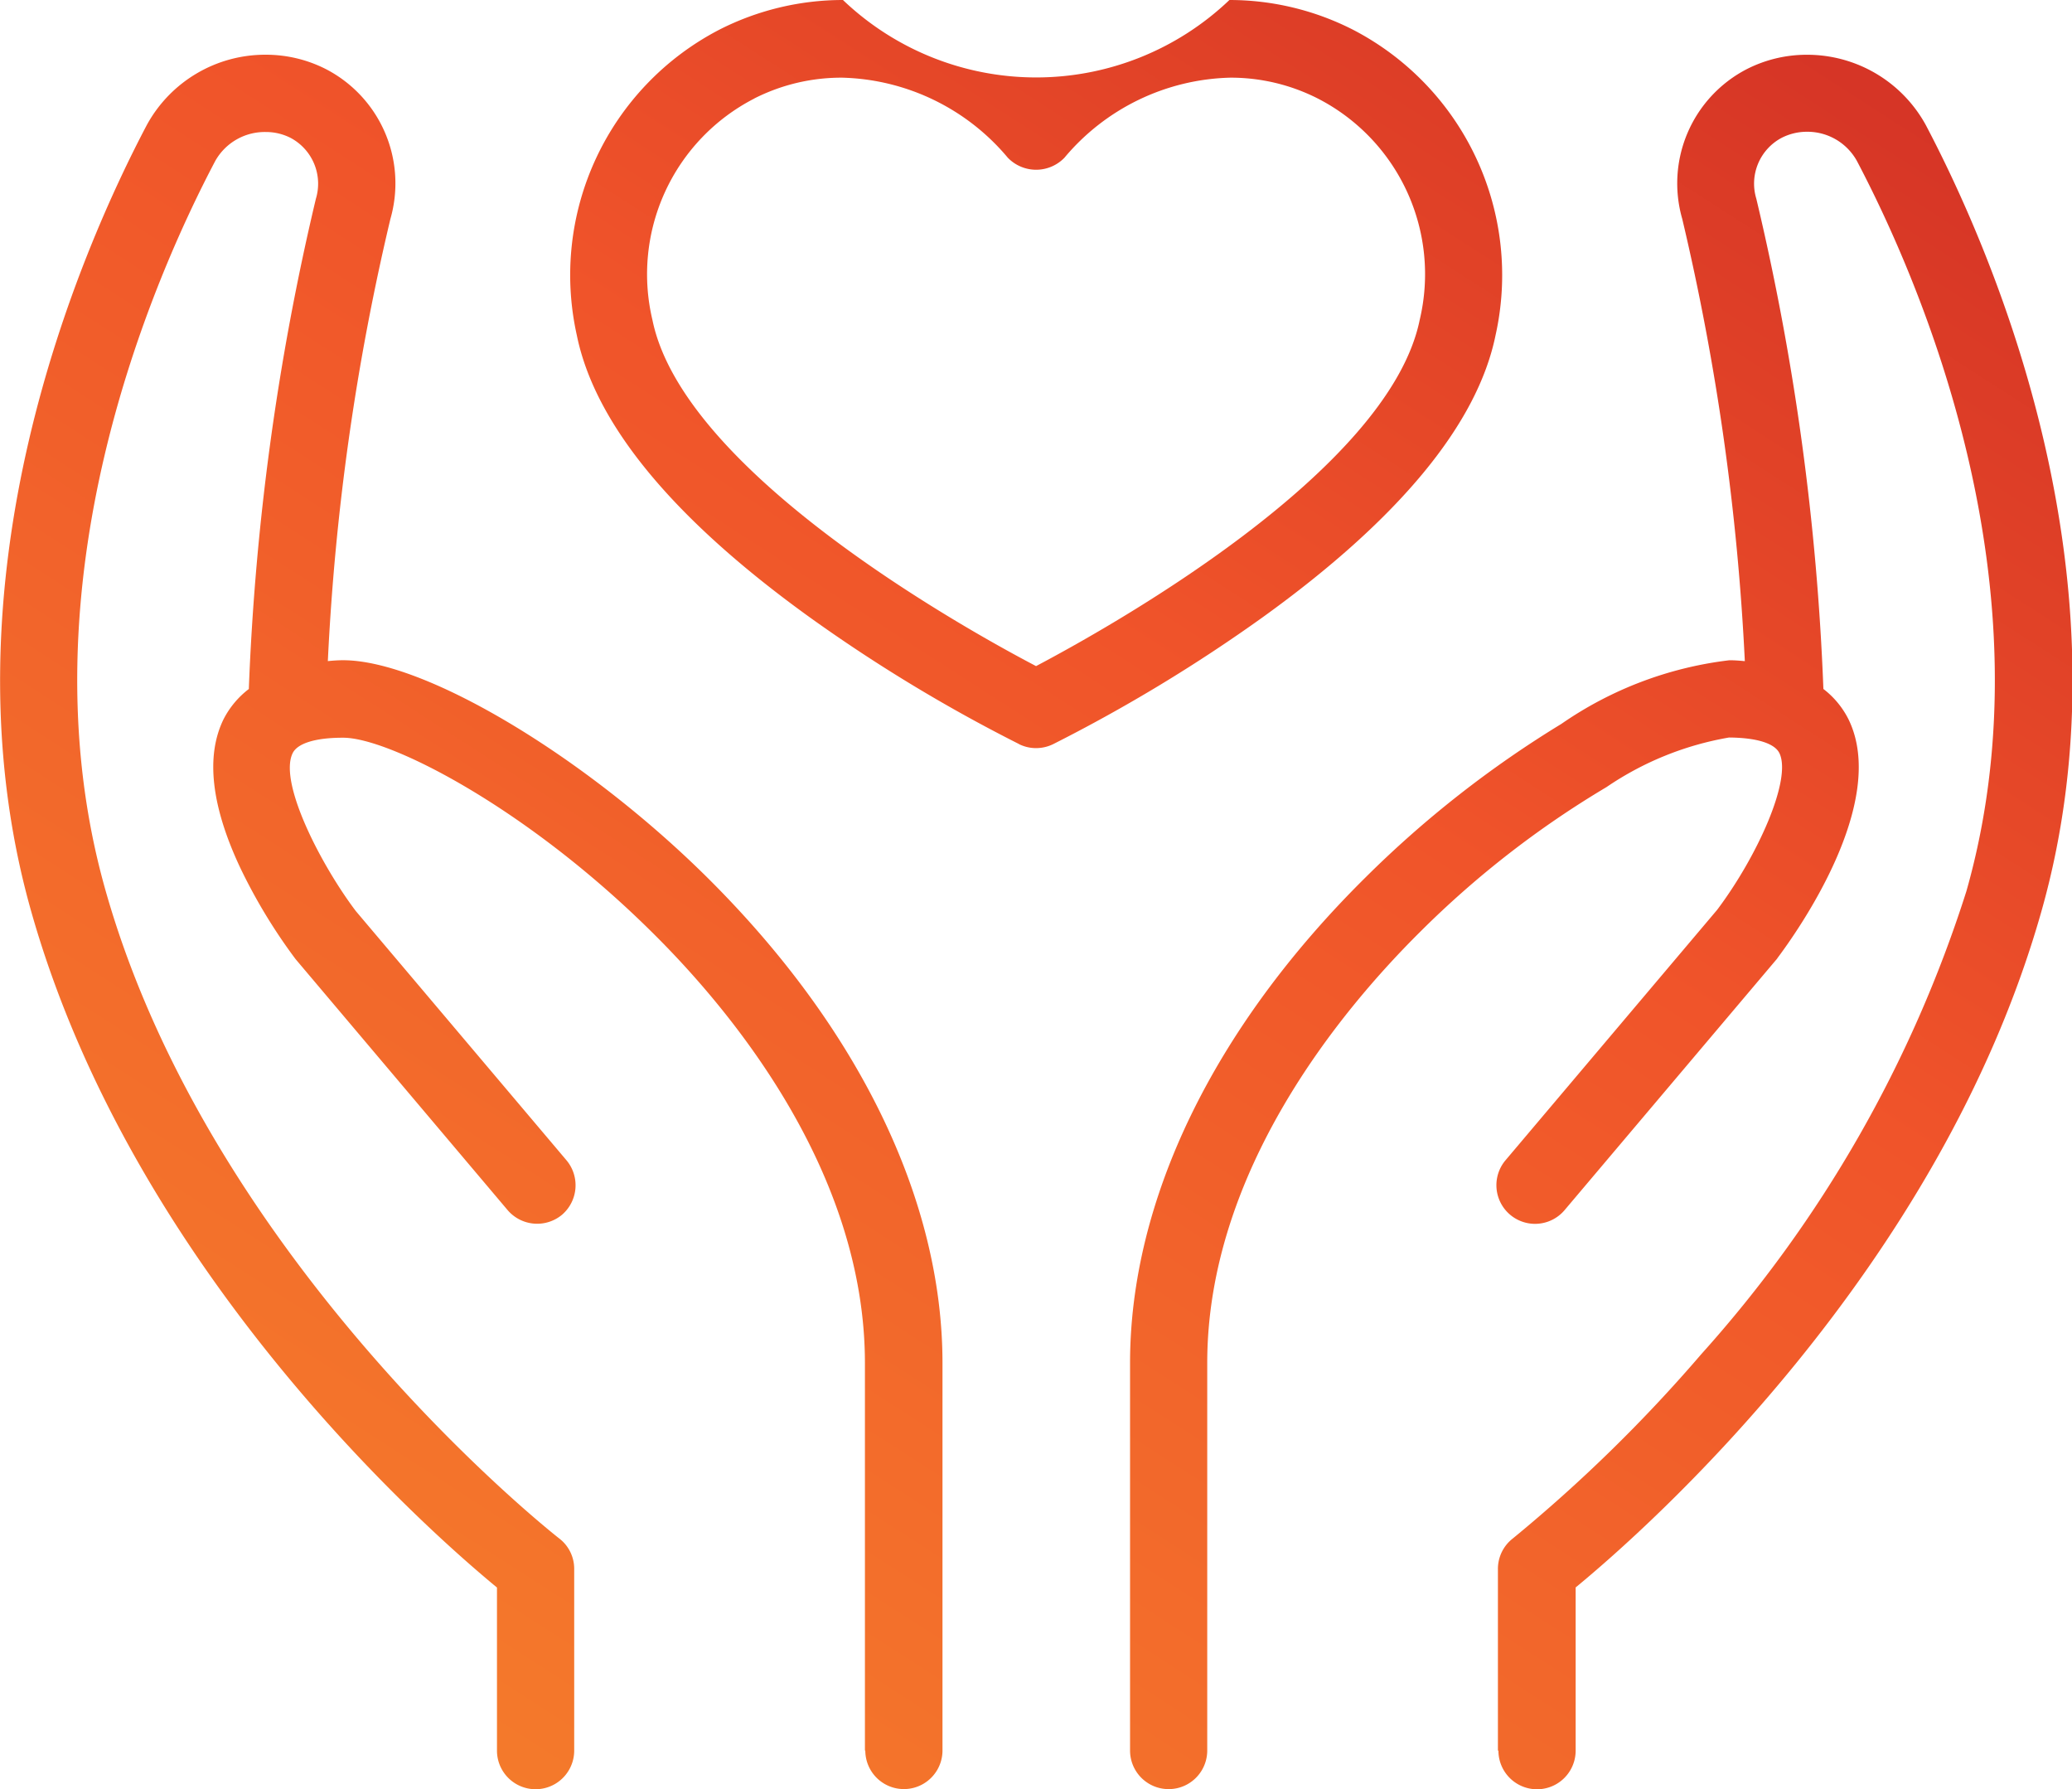
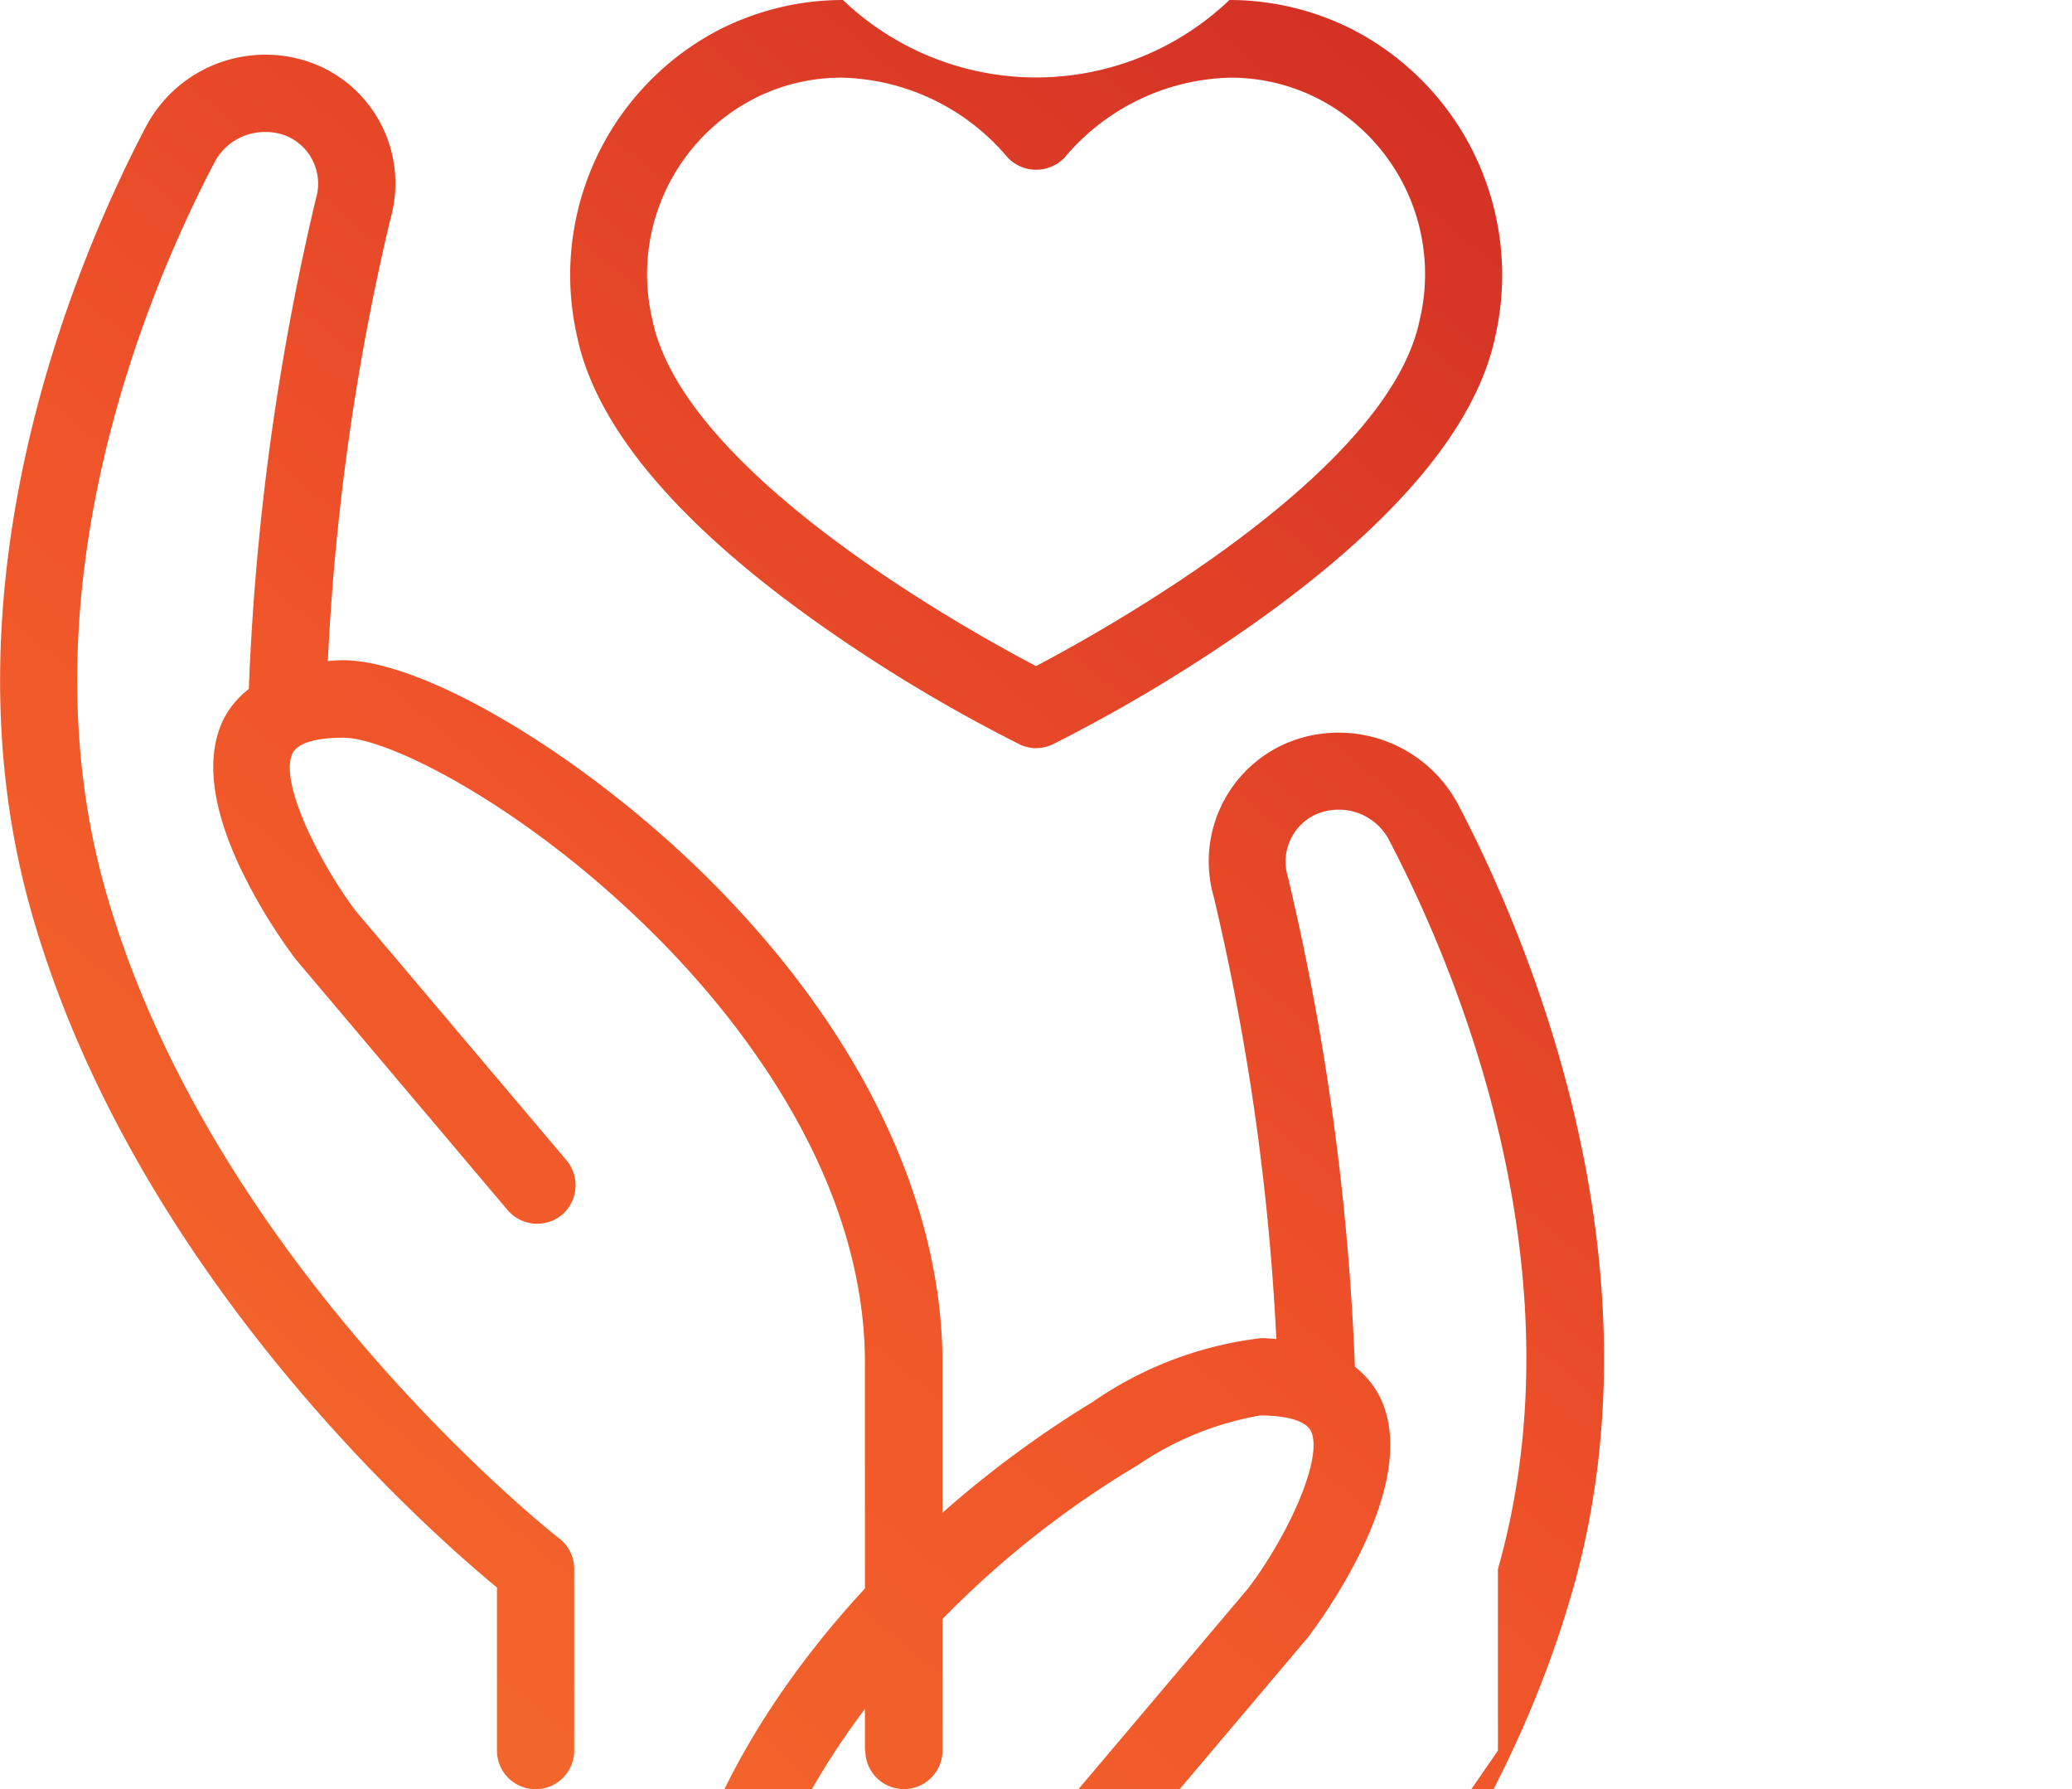
<svg xmlns="http://www.w3.org/2000/svg" width="49.689" height="42.897" viewBox="0 0 49.689 42.897">
  <defs>
    <linearGradient id="a" x1="1" y1="-0.185" x2="0" y2="1.109" gradientUnits="objectBoundingBox">
      <stop offset="0" stop-color="#c72323" />
      <stop offset="0.435" stop-color="#f0542a" />
      <stop offset="1" stop-color="#f6882c" />
    </linearGradient>
  </defs>
-   <path d="M10768.922,9721.972v-4.354a.922.922,0,0,1,.357-.733,36.293,36.293,0,0,0,4.521-4.42,30.341,30.341,0,0,0,6.357-11.1c2.086-7.34-1.143-14.688-2.626-17.506a1.357,1.357,0,0,0-1.2-.7,1.33,1.33,0,0,0-.606.146,1.243,1.243,0,0,0-.606,1.461,60.746,60.746,0,0,1,1.608,11.752,2.107,2.107,0,0,1,.6.723c.984,2-1.245,5.12-1.7,5.727l-.008.014-5.1,6.033a.926.926,0,1,1-1.413-1.2l5.072-6c.958-1.271,1.8-3.126,1.494-3.759-.116-.235-.544-.368-1.2-.374h-.008a7.452,7.452,0,0,0-2.937,1.188,22.914,22.914,0,0,0-4.482,3.483c-1.9,1.887-5.094,5.737-5.094,10.325v9.291a.925.925,0,1,1-1.851,0v-9.291c0-3.9,2-8.033,5.643-11.638a25.469,25.469,0,0,1,4.7-3.684,8.919,8.919,0,0,1,4.027-1.526h.019c.127,0,.243.011.354.021a58.208,58.208,0,0,0-1.5-10.6,3.082,3.082,0,0,1,1.548-3.594,3.16,3.16,0,0,1,1.435-.344,3.243,3.243,0,0,1,2.855,1.681c1.589,3.015,5.04,10.889,2.769,18.875-2.446,8.612-9.491,14.815-11.164,16.19v3.913a.926.926,0,0,1-1.852,0Zm-15.18,0v-9.291c0-4.59-3.191-8.438-5.1-10.325-3.031-3.007-6.307-4.669-7.41-4.669h-.014c-.658,0-1.086.136-1.2.371-.341.7.677,2.677,1.516,3.786l5.051,5.974a.933.933,0,0,1-.108,1.307.932.932,0,0,1-1.3-.108l-5.088-6.021a13.14,13.14,0,0,1-1.337-2.211c-.69-1.476-.82-2.666-.39-3.543a2.136,2.136,0,0,1,.605-.723,60.851,60.851,0,0,1,1.608-11.752,1.244,1.244,0,0,0-.606-1.461,1.3,1.3,0,0,0-.593-.141,1.362,1.362,0,0,0-1.213.692c-1.485,2.817-4.717,10.163-2.628,17.506,2.558,9,10.794,15.459,10.875,15.521a.916.916,0,0,1,.36.733v4.354a.926.926,0,0,1-1.852,0v-3.91c-1.673-1.378-8.718-7.584-11.164-16.19-2.271-7.987,1.18-15.863,2.769-18.878a3.236,3.236,0,0,1,2.853-1.681,3.169,3.169,0,0,1,1.438.344,3.084,3.084,0,0,1,1.548,3.594,57.724,57.724,0,0,0-1.5,10.6c.111-.011.225-.02.349-.021h.017c1.951,0,5.786,2.289,8.731,5.207,3.64,3.61,5.643,7.743,5.643,11.641v9.291a.925.925,0,1,1-1.851,0Zm3.7-24.131a37.745,37.745,0,0,1-5.036-3.05c-3.265-2.354-5.14-4.628-5.573-6.753a6.626,6.626,0,0,1,3.413-7.324,6.538,6.538,0,0,1,2.969-.714,6.711,6.711,0,0,0,9.268,0,6.526,6.526,0,0,1,2.966.714,6.626,6.626,0,0,1,3.416,7.324c-.434,2.125-2.309,4.4-5.573,6.753a38.152,38.152,0,0,1-5.036,3.05.928.928,0,0,1-.406.095A.913.913,0,0,1,10757.438,9697.841Zm-6.352-15.479a4.735,4.735,0,0,0-2.444,5.308c.744,3.653,7.5,7.41,9.2,8.3,1.694-.894,8.455-4.649,9.2-8.3a4.733,4.733,0,0,0-2.443-5.308,4.606,4.606,0,0,0-2.1-.5,5.353,5.353,0,0,0-3.976,1.919.944.944,0,0,1-1.359,0,5.353,5.353,0,0,0-3.976-1.919A4.62,4.62,0,0,0,10751.087,9682.362Z" transform="translate(-10733 -9680)" fill="url(#a)" />
+   <path d="M10768.922,9721.972v-4.354c2.086-7.34-1.143-14.688-2.626-17.506a1.357,1.357,0,0,0-1.2-.7,1.33,1.33,0,0,0-.606.146,1.243,1.243,0,0,0-.606,1.461,60.746,60.746,0,0,1,1.608,11.752,2.107,2.107,0,0,1,.6.723c.984,2-1.245,5.12-1.7,5.727l-.008.014-5.1,6.033a.926.926,0,1,1-1.413-1.2l5.072-6c.958-1.271,1.8-3.126,1.494-3.759-.116-.235-.544-.368-1.2-.374h-.008a7.452,7.452,0,0,0-2.937,1.188,22.914,22.914,0,0,0-4.482,3.483c-1.9,1.887-5.094,5.737-5.094,10.325v9.291a.925.925,0,1,1-1.851,0v-9.291c0-3.9,2-8.033,5.643-11.638a25.469,25.469,0,0,1,4.7-3.684,8.919,8.919,0,0,1,4.027-1.526h.019c.127,0,.243.011.354.021a58.208,58.208,0,0,0-1.5-10.6,3.082,3.082,0,0,1,1.548-3.594,3.16,3.16,0,0,1,1.435-.344,3.243,3.243,0,0,1,2.855,1.681c1.589,3.015,5.04,10.889,2.769,18.875-2.446,8.612-9.491,14.815-11.164,16.19v3.913a.926.926,0,0,1-1.852,0Zm-15.18,0v-9.291c0-4.59-3.191-8.438-5.1-10.325-3.031-3.007-6.307-4.669-7.41-4.669h-.014c-.658,0-1.086.136-1.2.371-.341.7.677,2.677,1.516,3.786l5.051,5.974a.933.933,0,0,1-.108,1.307.932.932,0,0,1-1.3-.108l-5.088-6.021a13.14,13.14,0,0,1-1.337-2.211c-.69-1.476-.82-2.666-.39-3.543a2.136,2.136,0,0,1,.605-.723,60.851,60.851,0,0,1,1.608-11.752,1.244,1.244,0,0,0-.606-1.461,1.3,1.3,0,0,0-.593-.141,1.362,1.362,0,0,0-1.213.692c-1.485,2.817-4.717,10.163-2.628,17.506,2.558,9,10.794,15.459,10.875,15.521a.916.916,0,0,1,.36.733v4.354a.926.926,0,0,1-1.852,0v-3.91c-1.673-1.378-8.718-7.584-11.164-16.19-2.271-7.987,1.18-15.863,2.769-18.878a3.236,3.236,0,0,1,2.853-1.681,3.169,3.169,0,0,1,1.438.344,3.084,3.084,0,0,1,1.548,3.594,57.724,57.724,0,0,0-1.5,10.6c.111-.011.225-.02.349-.021h.017c1.951,0,5.786,2.289,8.731,5.207,3.64,3.61,5.643,7.743,5.643,11.641v9.291a.925.925,0,1,1-1.851,0Zm3.7-24.131a37.745,37.745,0,0,1-5.036-3.05c-3.265-2.354-5.14-4.628-5.573-6.753a6.626,6.626,0,0,1,3.413-7.324,6.538,6.538,0,0,1,2.969-.714,6.711,6.711,0,0,0,9.268,0,6.526,6.526,0,0,1,2.966.714,6.626,6.626,0,0,1,3.416,7.324c-.434,2.125-2.309,4.4-5.573,6.753a38.152,38.152,0,0,1-5.036,3.05.928.928,0,0,1-.406.095A.913.913,0,0,1,10757.438,9697.841Zm-6.352-15.479a4.735,4.735,0,0,0-2.444,5.308c.744,3.653,7.5,7.41,9.2,8.3,1.694-.894,8.455-4.649,9.2-8.3a4.733,4.733,0,0,0-2.443-5.308,4.606,4.606,0,0,0-2.1-.5,5.353,5.353,0,0,0-3.976,1.919.944.944,0,0,1-1.359,0,5.353,5.353,0,0,0-3.976-1.919A4.62,4.62,0,0,0,10751.087,9682.362Z" transform="translate(-10733 -9680)" fill="url(#a)" />
</svg>